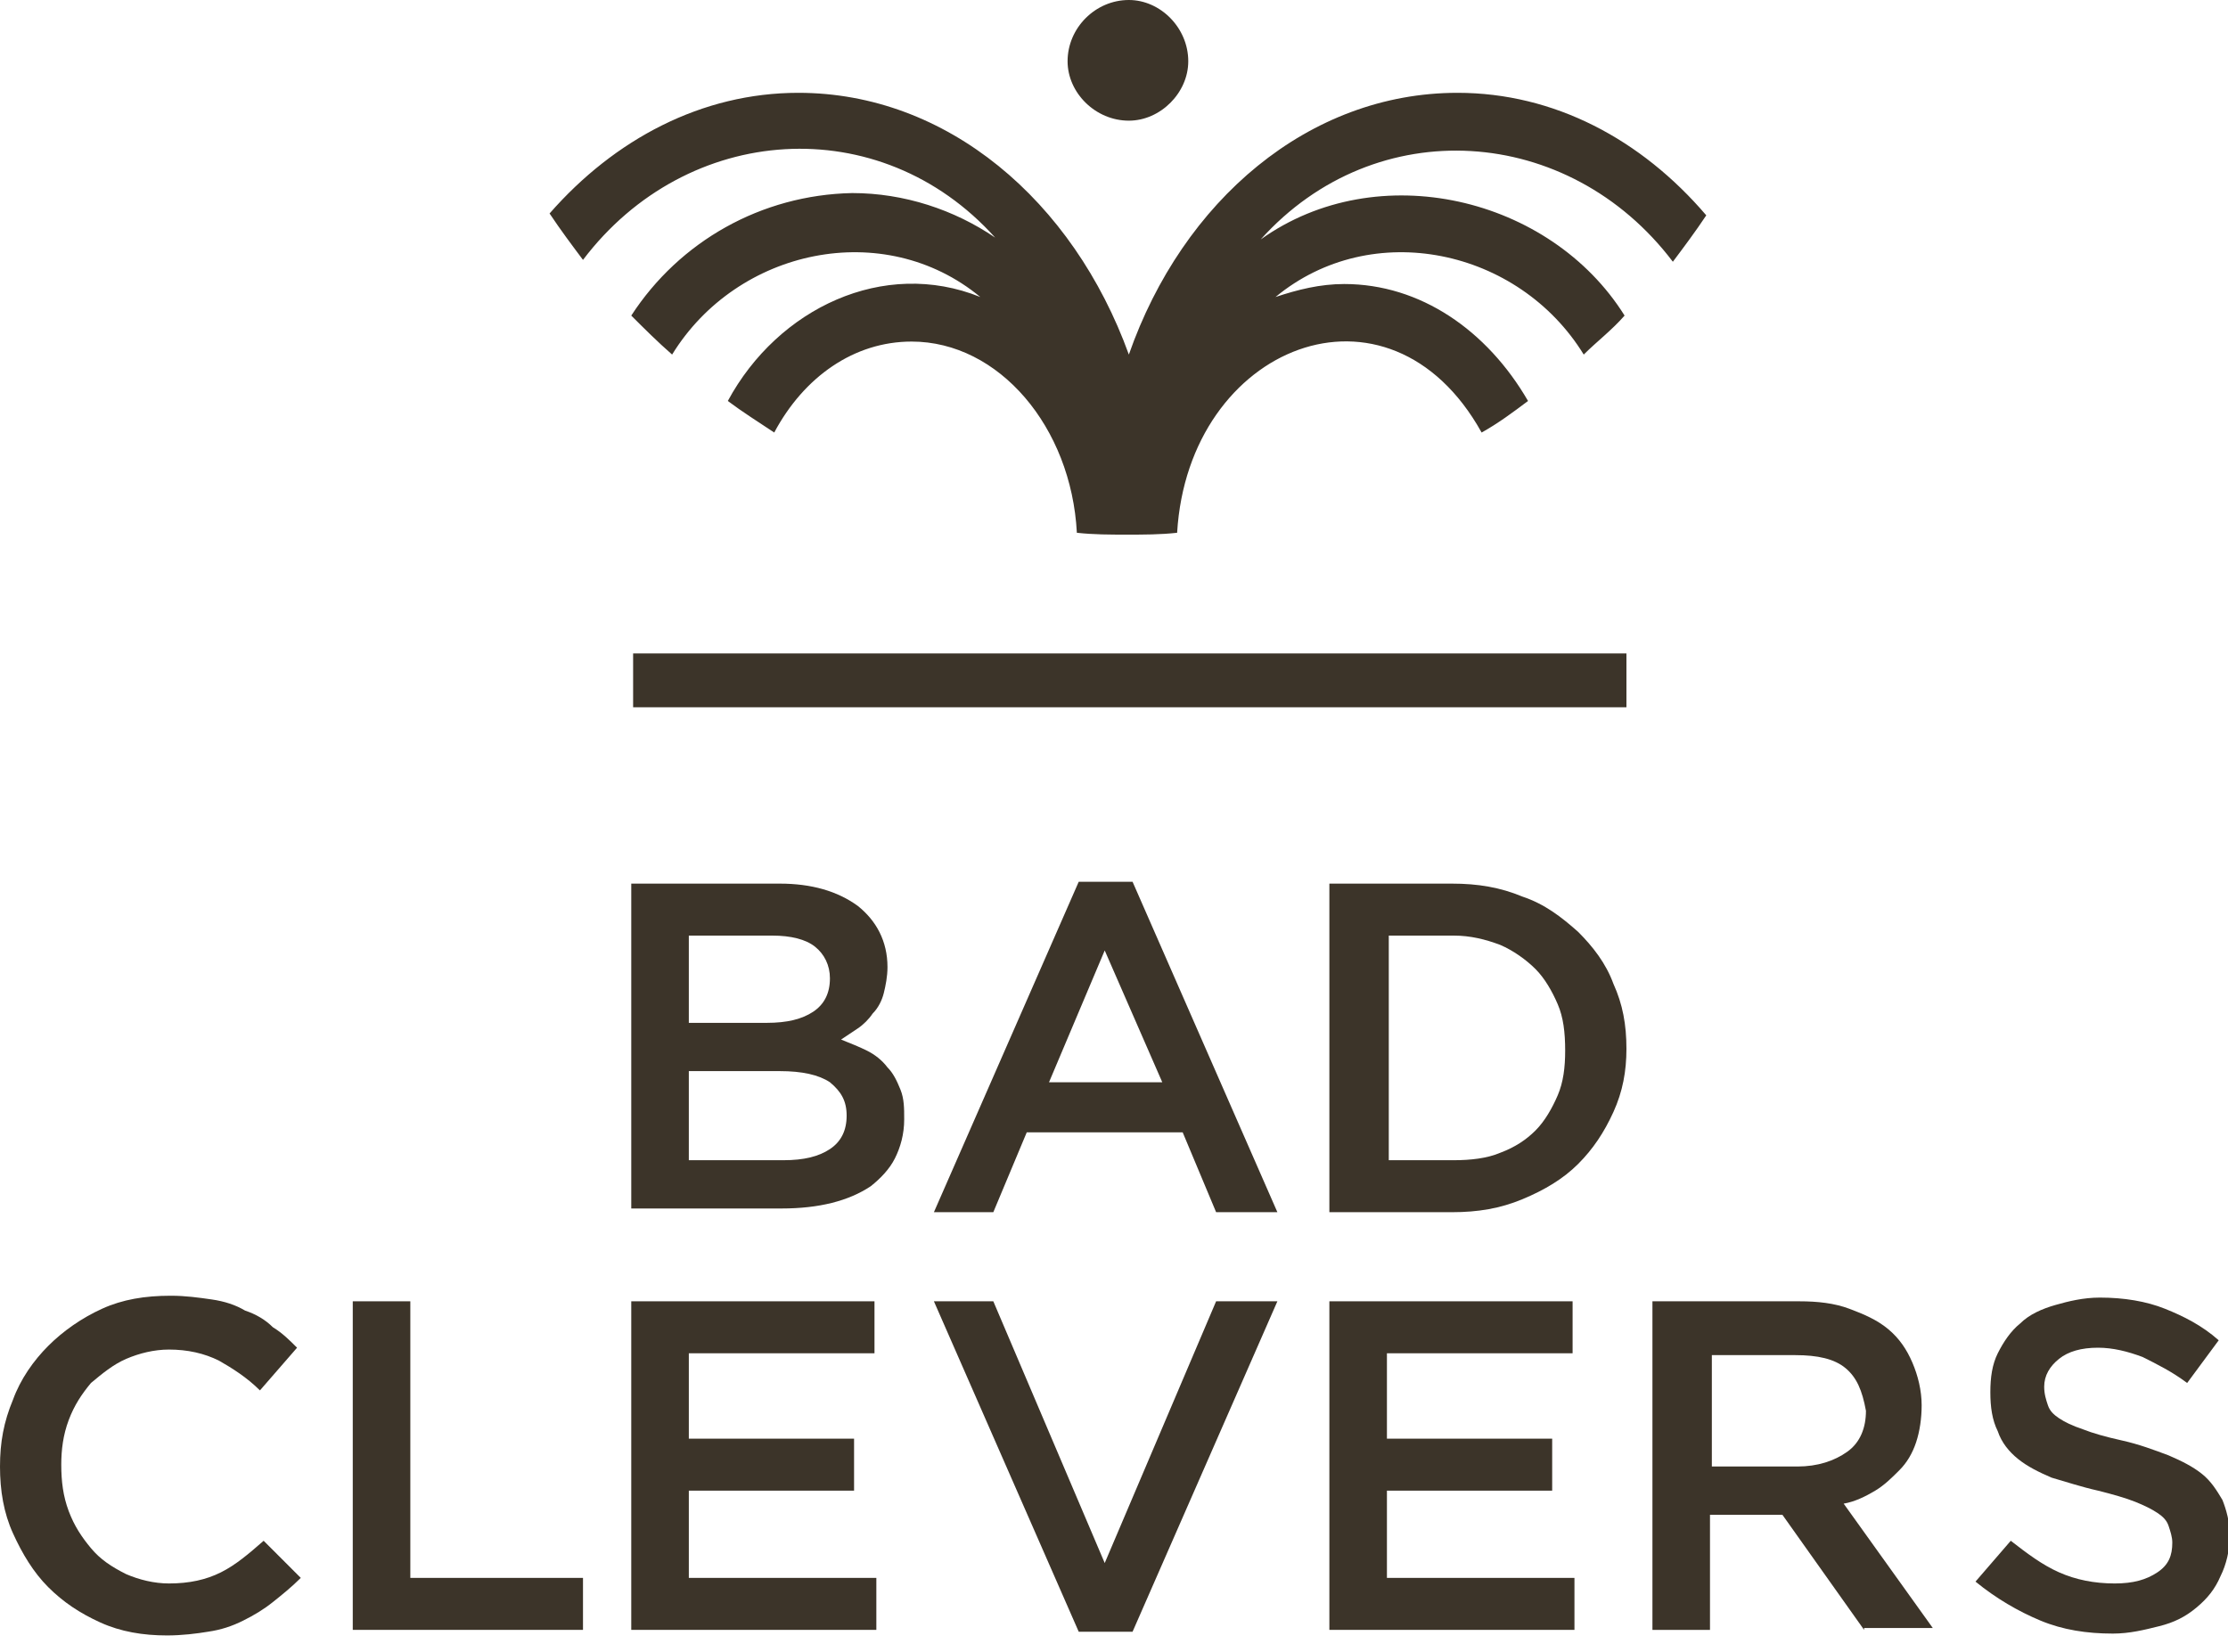
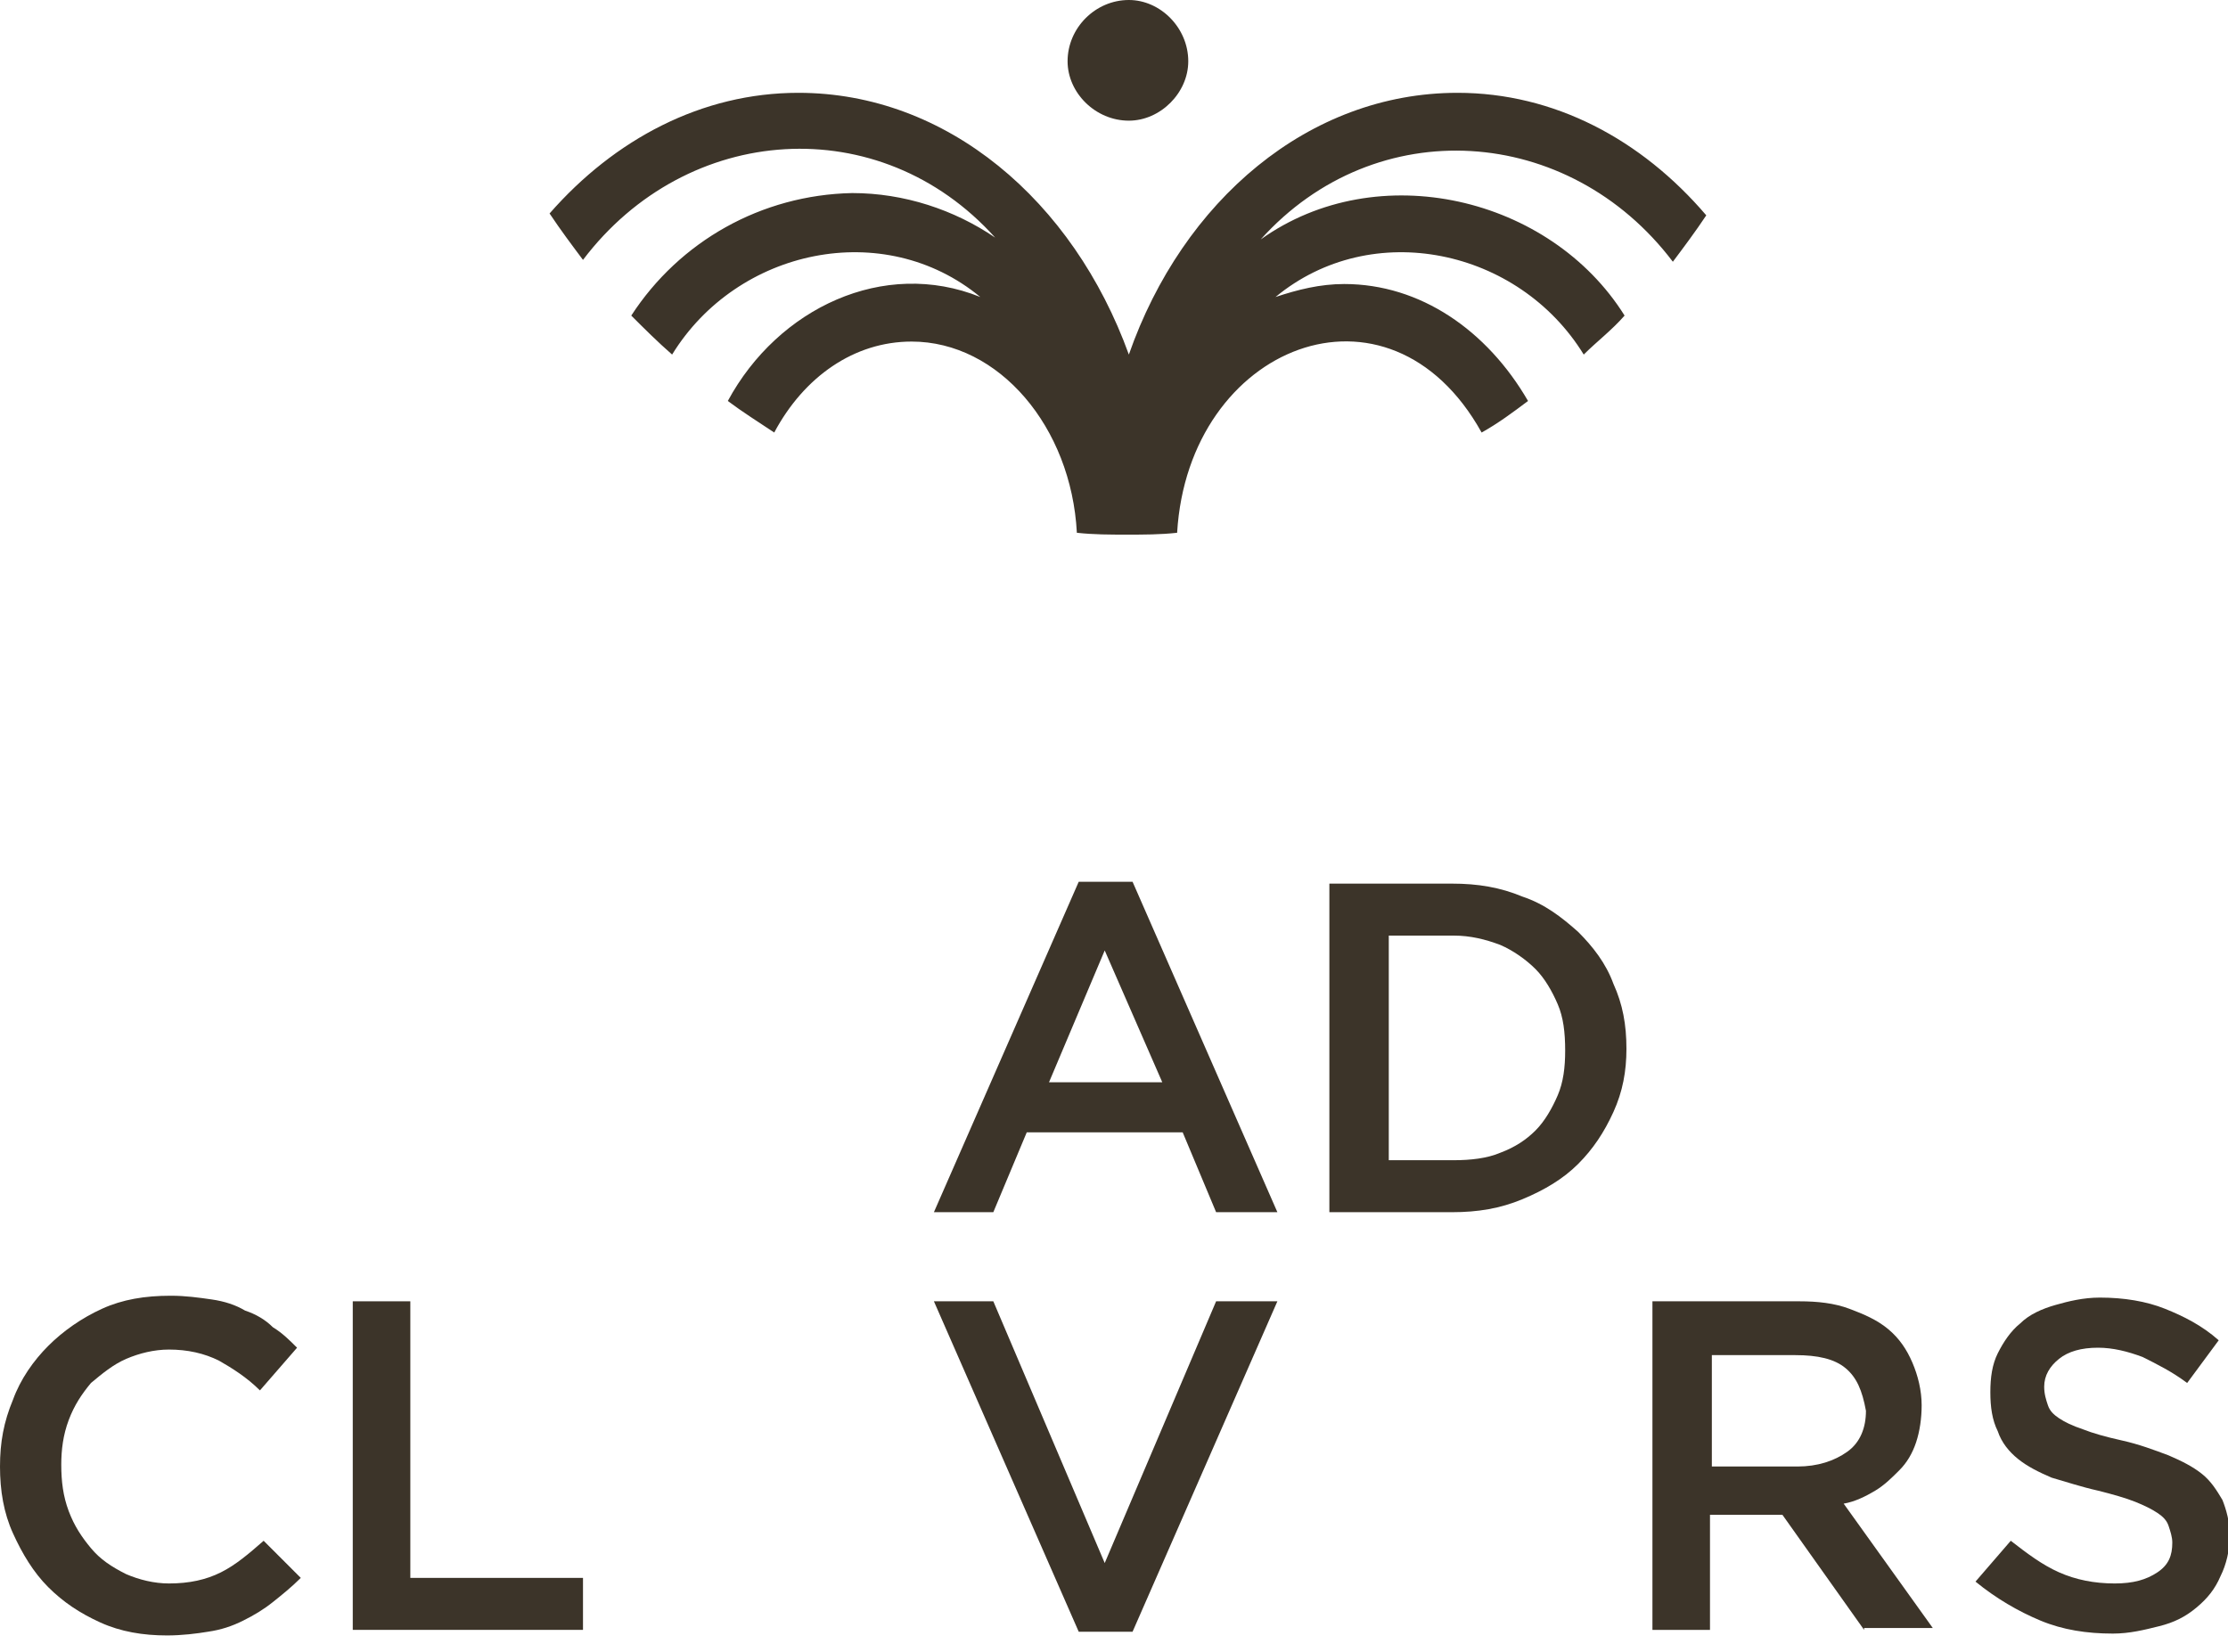
<svg xmlns="http://www.w3.org/2000/svg" width="100%" height="100%" viewBox="0 0 120 89" version="1.1" xml:space="preserve" style="fill-rule:evenodd;clip-rule:evenodd;stroke-linejoin:round;stroke-miterlimit:2;">
-   <path d="M46.2,48.8C47.2,49.6 47.8,50.7 47.8,52.1C47.8,52.6 47.7,53.1 47.6,53.5C47.5,53.9 47.3,54.3 47,54.6C46.8,54.9 46.5,55.2 46.2,55.4C45.9,55.6 45.6,55.8 45.3,56C45.8,56.2 46.3,56.4 46.7,56.6C47.1,56.8 47.5,57.1 47.8,57.5C48.1,57.8 48.3,58.2 48.5,58.7C48.7,59.2 48.7,59.7 48.7,60.3C48.7,61.1 48.5,61.8 48.2,62.4C47.9,63 47.4,63.5 46.9,63.9C46.3,64.3 45.6,64.6 44.8,64.8C44,65 43.1,65.1 42.1,65.1L34,65.1L34,47.6L42,47.6C43.7,47.6 45.1,48 46.2,48.8M43.8,54.5C44.4,54.1 44.7,53.5 44.7,52.7C44.7,52 44.4,51.4 43.9,51C43.4,50.6 42.6,50.4 41.6,50.4L37.1,50.4L37.1,55.1L41.3,55.1C42.4,55.1 43.2,54.9 43.8,54.5M44.7,61.9C45.3,61.5 45.6,60.9 45.6,60.1C45.6,59.3 45.3,58.8 44.7,58.3C44.1,57.9 43.2,57.7 42,57.7L37.1,57.7L37.1,62.5L42.2,62.5C43.3,62.5 44.1,62.3 44.7,61.9" style="fill:rgb(60,52,41);fill-rule:nonzero;" />
  <path d="M68.8,65.3L65.5,65.3L63.7,61L55.3,61L53.5,65.3L50.3,65.3L58.1,47.5L61,47.5L68.8,65.3ZM59.5,51.2L56.5,58.3L62.6,58.3L59.5,51.2Z" style="fill:rgb(60,52,41);fill-rule:nonzero;" />
  <path d="M86.9,59.9C86.4,61 85.8,61.9 85,62.7C84.2,63.5 83.2,64.1 82,64.6C80.8,65.1 79.6,65.3 78.2,65.3L71.6,65.3L71.6,47.6L78.2,47.6C79.6,47.6 80.8,47.8 82,48.3C83.2,48.7 84.1,49.4 85,50.2C85.8,51 86.5,51.9 86.9,53C87.4,54.1 87.6,55.2 87.6,56.5C87.6,57.7 87.4,58.8 86.9,59.9M83.9,54.1C83.6,53.4 83.2,52.7 82.7,52.2C82.2,51.7 81.5,51.2 80.8,50.9C80,50.6 79.2,50.4 78.3,50.4L74.8,50.4L74.8,62.5L78.3,62.5C79.2,62.5 80.1,62.4 80.8,62.1C81.6,61.8 82.2,61.4 82.7,60.9C83.2,60.4 83.6,59.7 83.9,59C84.2,58.3 84.3,57.5 84.3,56.6C84.3,55.6 84.2,54.8 83.9,54.1" style="fill:rgb(60,52,41);fill-rule:nonzero;" />
  <path d="M14.7,86.3C14.2,86.7 13.7,87 13.1,87.3C12.5,87.6 11.9,87.8 11.2,87.9C10.6,88 9.8,88.1 9,88.1C7.7,88.1 6.5,87.9 5.4,87.4C4.3,86.9 3.4,86.3 2.6,85.5C1.8,84.7 1.2,83.7 0.7,82.6C0.2,81.5 0,80.3 0,79C0,77.7 0.2,76.6 0.7,75.4C1.1,74.3 1.8,73.3 2.6,72.5C3.4,71.7 4.4,71 5.5,70.5C6.6,70 7.8,69.8 9.2,69.8C10,69.8 10.7,69.9 11.4,70C12.1,70.1 12.7,70.3 13.2,70.6C13.8,70.8 14.3,71.1 14.7,71.5C15.2,71.8 15.6,72.2 16,72.6L14,74.9C13.3,74.2 12.5,73.7 11.8,73.3C11,72.9 10.1,72.7 9.1,72.7C8.3,72.7 7.5,72.9 6.8,73.2C6.1,73.5 5.5,74 4.9,74.5C4.4,75.1 4,75.7 3.7,76.5C3.4,77.3 3.3,78.1 3.3,78.9C3.3,79.8 3.4,80.6 3.7,81.4C4,82.2 4.4,82.8 4.9,83.4C5.4,84 6,84.4 6.8,84.8C7.5,85.1 8.3,85.3 9.1,85.3C10.2,85.3 11.1,85.1 11.9,84.7C12.7,84.3 13.4,83.7 14.2,83L16.2,85C15.7,85.5 15.2,85.9 14.7,86.3" style="fill:rgb(60,52,41);fill-rule:nonzero;" />
  <path d="M19,70.1L19,87.8L31.4,87.8L31.4,85L22.1,85L22.1,70.1L19,70.1Z" style="fill:rgb(60,52,41);fill-rule:nonzero;" />
-   <path d="M34,70.1L34,87.8L47.2,87.8L47.2,85L37.1,85L37.1,80.3L46,80.3L46,77.5L37.1,77.5L37.1,72.9L47.1,72.9L47.1,70.1L34,70.1Z" style="fill:rgb(60,52,41);fill-rule:nonzero;" />
-   <path d="M71.6,70.1L71.6,87.8L84.8,87.8L84.8,85L74.7,85L74.7,80.3L83.6,80.3L83.6,77.5L74.7,77.5L74.7,72.9L84.7,72.9L84.7,70.1L71.6,70.1Z" style="fill:rgb(60,52,41);fill-rule:nonzero;" />
  <path d="M100.4,87.8L96,81.6L92.1,81.6L92.1,87.8L89,87.8L89,70.1L96.9,70.1C97.9,70.1 98.8,70.2 99.6,70.5C100.4,70.8 101.1,71.1 101.7,71.6C102.3,72.1 102.7,72.7 103,73.4C103.3,74.1 103.5,74.9 103.5,75.7C103.5,76.4 103.4,77.1 103.2,77.7C103,78.3 102.7,78.8 102.3,79.2C101.9,79.6 101.5,80 101,80.3C100.5,80.6 99.9,80.9 99.3,81L104.1,87.7L100.4,87.7L100.4,87.8ZM99.4,73.7C98.8,73.2 97.9,73 96.7,73L92.2,73L92.2,79L96.8,79C97.9,79 98.8,78.7 99.5,78.2C100.2,77.7 100.5,76.9 100.5,76C100.3,74.9 100,74.2 99.4,73.7" style="fill:rgb(60,52,41);fill-rule:nonzero;" />
  <path d="M110.3,75.7C110.4,76 110.6,76.2 110.9,76.4C111.2,76.6 111.6,76.8 112.2,77C112.7,77.2 113.4,77.4 114.3,77.6C115.2,77.8 116,78.1 116.8,78.4C117.5,78.7 118.1,79 118.6,79.4C119.1,79.8 119.4,80.3 119.7,80.8C119.9,81.3 120.1,82 120.1,82.7C120.1,83.5 119.9,84.3 119.6,84.9C119.3,85.6 118.9,86.1 118.3,86.6C117.7,87.1 117.1,87.4 116.3,87.6C115.5,87.8 114.7,88 113.8,88C112.4,88 111.1,87.8 109.9,87.3C108.7,86.8 107.5,86.1 106.4,85.2L108.3,83C109.2,83.7 110,84.3 110.9,84.7C111.8,85.1 112.8,85.3 113.9,85.3C114.9,85.3 115.6,85.1 116.2,84.7C116.8,84.3 117,83.8 117,83.1C117,82.8 116.9,82.5 116.8,82.2C116.7,81.9 116.5,81.7 116.2,81.5C115.9,81.3 115.5,81.1 115,80.9C114.5,80.7 113.8,80.5 113,80.3C112.1,80.1 111.2,79.8 110.5,79.6C109.8,79.3 109.2,79 108.7,78.6C108.2,78.2 107.8,77.7 107.6,77.1C107.3,76.5 107.2,75.8 107.2,75C107.2,74.2 107.3,73.5 107.6,72.9C107.9,72.3 108.3,71.7 108.8,71.3C109.3,70.8 110,70.5 110.7,70.3C111.4,70.1 112.2,69.9 113.1,69.9C114.4,69.9 115.6,70.1 116.6,70.5C117.6,70.9 118.6,71.4 119.5,72.2L117.8,74.5C117,73.9 116.2,73.5 115.4,73.1C114.6,72.8 113.8,72.6 113,72.6C112.1,72.6 111.4,72.8 110.9,73.2C110.4,73.6 110.1,74.1 110.1,74.7C110.1,75.1 110.2,75.4 110.3,75.7" style="fill:rgb(60,52,41);fill-rule:nonzero;" />
  <path d="M65.5,70.1L59.5,84.2L53.5,70.1L50.3,70.1L58.1,87.9L61,87.9L68.8,70.1L65.5,70.1Z" style="fill:rgb(60,52,41);fill-rule:nonzero;" />
-   <rect x="34.1" y="35.2" width="53.5" height="2.9" style="fill:rgb(60,52,41);" />
  <path d="M78.5,5C70.5,5 63.7,10.8 60.8,19.1C57.8,10.8 51,5 43,5C37.8,5 33.1,7.5 29.6,11.5C30.2,12.4 30.8,13.2 31.4,14C37,6.6 47.4,5.9 53.6,12.8C51.4,11.3 48.7,10.4 45.9,10.4C41,10.5 36.6,13 34,17C34.7,17.7 35.4,18.4 36.2,19.1C39.7,13.4 47.6,11.7 52.8,16C47.6,13.9 41.9,16.6 39.2,21.6C40,22.2 40.8,22.7 41.7,23.3C43.3,20.3 46,18.4 49.1,18.4C53.8,18.4 57.7,23 58,28.7C58.9,28.8 59.8,28.8 60.7,28.8C61.6,28.8 62.5,28.8 63.4,28.7C64,18.6 74.8,14.3 79.8,23.3C80.7,22.8 81.5,22.2 82.3,21.6C80.1,17.8 76.5,15.3 72.4,15.3C71.1,15.3 69.9,15.6 68.7,16C73.9,11.7 81.8,13.4 85.3,19.1C86,18.4 86.8,17.8 87.5,17C83.5,10.6 74.2,8.4 67.9,12.9C74.1,6 84.5,6.7 90.1,14.1C90.7,13.3 91.3,12.5 91.9,11.6C88.4,7.5 83.7,5 78.5,5Z" style="fill:rgb(60,52,41);fill-rule:nonzero;" />
  <path d="M60.8,6.5C62.5,6.5 64,5 64,3.3C64,1.5 62.5,0 60.8,0C59,0 57.5,1.5 57.5,3.3C57.5,5 59,6.5 60.8,6.5" style="fill:rgb(60,52,41);fill-rule:nonzero;" />
</svg>